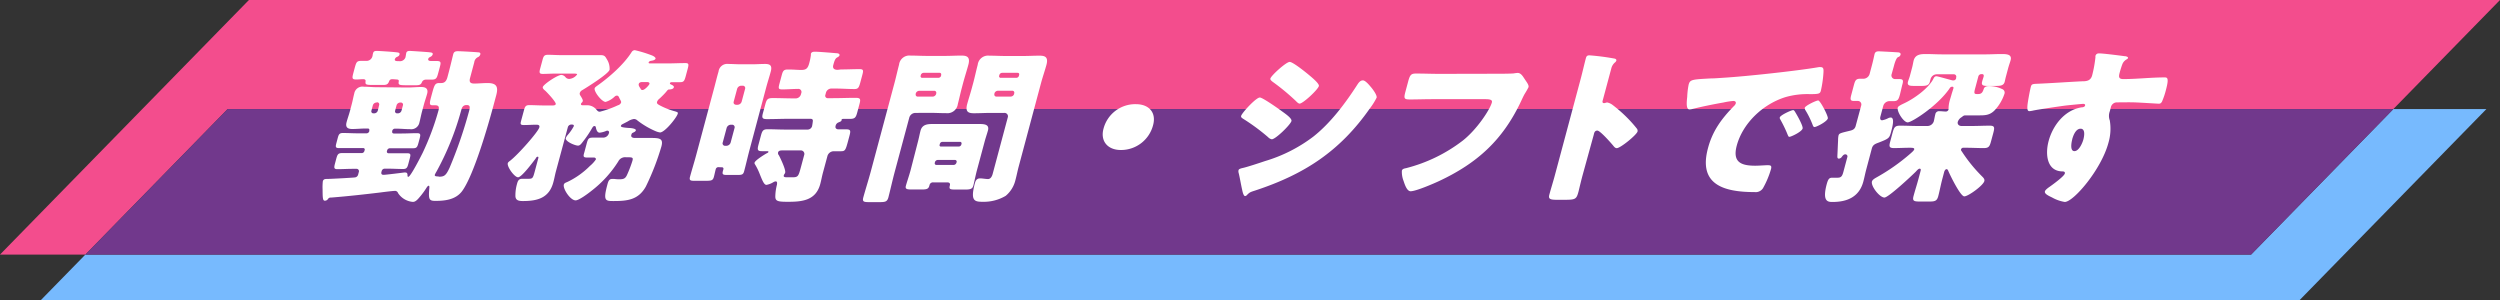
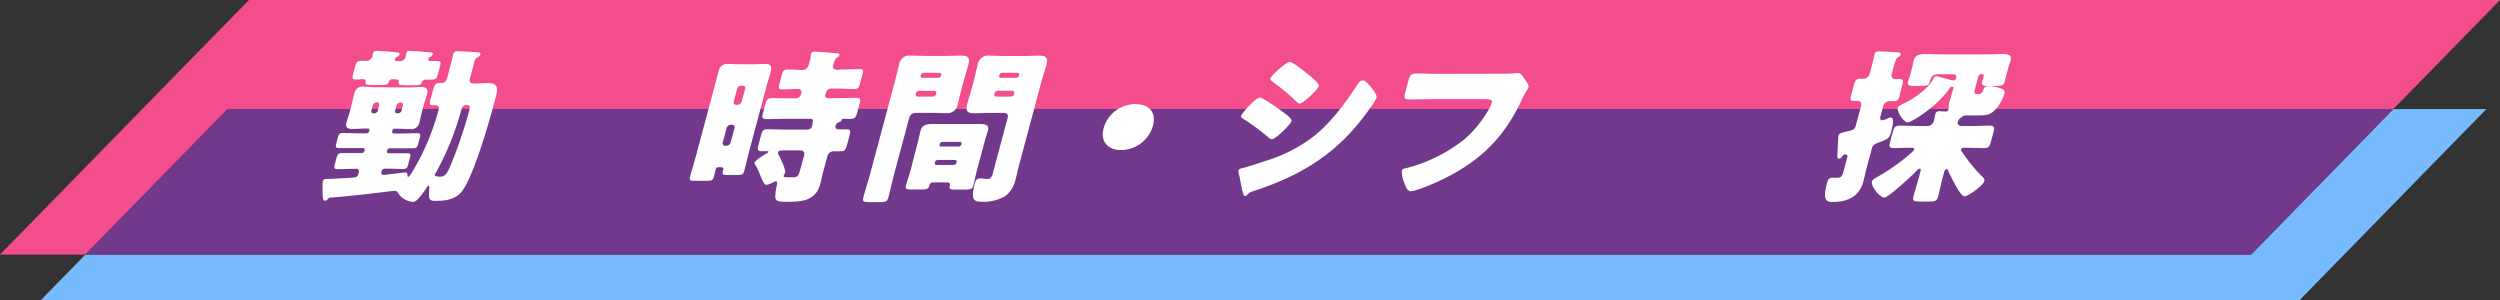
<svg xmlns="http://www.w3.org/2000/svg" viewBox="0 0 600 72">
  <rect x="0" y="0" width="600" height="72" fill="#333333" stroke="none" />
  <defs>
    <style>.cls-1{fill:#f34d8d;}.cls-2{fill:#77bafe;}.cls-3{fill:#71388c;}.cls-4{fill:#fff;}</style>
  </defs>
  <g id="レイヤー_2" data-name="レイヤー 2">
    <g id="レイヤー_1-2" data-name="レイヤー 1">
      <polygon class="cls-1" points="574.4 26.18 600 0 59.74 0 0 61.1 20.49 61.1 54.63 26.18 574.4 26.18" />
      <polygon class="cls-2" points="540.26 61.1 20.49 61.1 9.83 72 551.93 72 596.73 26.18 574.4 26.18 540.26 61.1" />
      <polygon class="cls-3" points="574.4 26.18 54.63 26.18 20.49 61.1 540.26 61.1 574.4 26.18" />
      <path class="cls-4" d="M97.84,21c1.07,0,2.18-.12,3.25-.12s1.75.4,1.42,1.63c-.23.84-.54,1.71-.79,2.63l-.44,1.63c-.24.92-.4,1.79-.62,2.63A2,2,0,0,1,98.41,31c-1.11,0-2.15-.12-3.23-.12h-.29a.68.68,0,0,0-.76.56l0,.08a.39.39,0,0,0,.39.52h1.9c1.24,0,2.49-.08,3.69-.08.91,0,.83.44.59,1.35l-.25.92c-.29,1.08-.45,1.35-1.31,1.35-1.24,0-2.42,0-3.66,0h-1.9a.7.7,0,0,0-.66.48l-.05.2a.38.38,0,0,0,.39.52h.83c1.19,0,2.44,0,3.64,0,.86,0,.86.32.63,1.19L98,39.33c-.23.87-.41,1.23-1.24,1.23-1.23,0-2.41-.08-3.65-.08h-.82a.74.74,0,0,0-.67.52l-.06.2c-.13.48,0,.76.5.76s4.33-.48,4.93-.56a.83.83,0,0,1,.3,0c.46,0,.52.36.51.72,0,.12,0,.31.2.31.54,0,3.07-5,3.45-5.77a62.57,62.57,0,0,0,3.79-10.16c.19-.71.13-1.23-.74-1.23h-.62c-1,0-.81-.52-.18-2.87.55-2,.7-2.47,1.74-2.47h.45c.91,0,1.27-.6,1.49-1.39l.32-1.2c.42-1.59,1-4.06,1.08-4.34.16-.6.56-.71,1.1-.71.74,0,4.11.19,4.87.27.4,0,.62.16.52.52a1,1,0,0,1-.58.64,1.57,1.57,0,0,0-.87,1.23l-1,3.75c-.26.95,0,1.35,1,1.35s2.1-.12,3.17-.12c2.19,0,2.65.88,2.11,2.91l-.75,2.79c-1.23,4.58-4.61,16.29-7.38,20.15-1.59,2.23-4.36,2.43-6.5,2.43-1.53,0-1.67-.4-1.42-3.19,0-.24,0-.44-.17-.44s-.29.16-.49.44a18.47,18.47,0,0,1-1.87,2.51c-.78.92-1.19.92-1.48.92a4.72,4.72,0,0,1-3.51-2.11.76.76,0,0,0-.86-.52c-.41,0-2.71.28-3.27.36-4,.48-7.83.91-11.83,1.23-.59,0-.64.08-.89.4a.88.88,0,0,1-.72.36c-.53,0-.52-.8-.54-2.75a12.88,12.88,0,0,1,.06-1.91c.13-.48.48-.56.93-.56.83,0,6-.28,6.66-.36a.91.91,0,0,0,.9-.75l.15-.56a.57.57,0,0,0-.58-.76h-.87c-1.24,0-2.45.08-3.69.08-.91,0-.84-.4-.53-1.55l.2-.76c.3-1.11.42-1.55,1.41-1.55,1.19,0,2.38,0,3.62,0h1.15a.66.66,0,0,0,.63-.52l.06-.2a.35.35,0,0,0-.37-.48H85c-1.24,0-2.45,0-3.68,0-.83,0-.81-.35-.6-1.15l.35-1.32c.22-.79.39-1.15,1.22-1.15,1.23,0,2.41.08,3.65.08H88a.69.69,0,0,0,.63-.52l0-.16a.35.35,0,0,0-.33-.48H87.8c-1.07,0-2.17.12-3.24.12s-1.72-.35-1.38-1.63c.22-.84.54-1.71.79-2.63l.43-1.63c.25-.92.4-1.79.62-2.63a2,2,0,0,1,2.3-1.63c1.07,0,2.07.12,3.14.12Zm-3.58-2c-.45,0-.72.08-.89.55-.27.72-.64.84-1.5.84H89.64c-1.9,0-2-.08-1.9-.92.05-.32-.24-.47-.53-.47-.54,0-1.13.08-1.71.08-1,0-1-.32-.76-1.32l.35-1.31c.42-1.56.53-1.84,1.65-1.84.41,0,.77,0,1.18,0a1.44,1.44,0,0,0,1.43-1,2.55,2.55,0,0,0,.12-.6l.08-.28c.11-.43.46-.51.84-.51.61,0,3.45.19,4.57.31.72.08,1,.12.93.52s-.42.52-.76.68a1,1,0,0,0-.37.48c-.13.47.53.47.9.47h.13a1.41,1.41,0,0,0,1.52-.91c.07-.28.14-.84.2-1.08.11-.39.46-.47.83-.47s3.69.23,4.58.31c.72.08,1,.12.93.52a1,1,0,0,1-.57.6c-.24.12-.44.24-.5.48-.12.44.35.51.68.51s.84,0,1.29,0c1.2,0,1.1.36.74,1.72l-.3,1.11c-.34,1.28-.48,1.64-1.63,1.64-.45,0-.94,0-1.43,0a1,1,0,0,0-.89.67c-.24.6-.71.68-1.41.68H97.64c-1.9,0-2.08-.08-1.94-.92.07-.27-.08-.47-.57-.47Zm-3.94,5.61a.94.94,0,0,0-.83.64l-.35,1.31a.48.48,0,0,0,.49.64h.21a.9.9,0,0,0,.83-.64L91,25.19a.5.5,0,0,0-.49-.64Zm5.69,0a.94.94,0,0,0-.83.64l-.35,1.31a.48.48,0,0,0,.49.64h.21a.9.9,0,0,0,.83-.64l.35-1.31a.5.5,0,0,0-.49-.64Zm9.29,17.8c1.32,0,1.73-.27,2.6-2.15a105.42,105.42,0,0,0,4.63-13.42c.29-1.07.39-1.63-.55-1.63s-1.14.72-1.27,1.19l-.08.28a67,67,0,0,1-5.85,14.46,7.07,7.07,0,0,0-.41.76C104.25,42.27,104.56,42.35,105.3,42.35Z" />
-       <path class="cls-4" d="M151.51,32.4c-.14.52.35.71.84.71,1.28,0,2.57,0,3.89,0,2.06,0,3,.12,2.51,2A60.74,60.74,0,0,1,155,44.78c-1.81,3.23-4.48,3.47-7.82,3.47-1.89,0-2.45-.08-1.42-3.9.25-1,.49-1.4,1.15-1.4.17,0,.4,0,.53,0a9.81,9.81,0,0,0,1.09.08c1.11,0,1.56-.12,2-1.15a28,28,0,0,0,1.26-3.31c.21-.8,0-.83-1.43-.83h-.16a1.82,1.82,0,0,0-1.81,1,27.09,27.09,0,0,1-6.36,7c-.94.76-3.1,2.35-3.88,2.35-1.28,0-3.09-2.79-2.83-3.78.11-.4.5-.48.93-.68a19.32,19.32,0,0,0,5.35-3.82A7.57,7.57,0,0,0,143,38.29c.08-.28-.16-.48-.44-.48-.54,0-1.09,0-1.62,0-1,0-1-.28-.68-1.31l.57-2.15c.28-1,.44-1.32,1.39-1.32s1.64,0,2.46,0a1.44,1.44,0,0,0,1.5-1.27c0-.16-.1-.4-.43-.4a.71.71,0,0,0-.31.08,5.37,5.37,0,0,1-1.51.4c-.62,0-.8-.72-.92-1.2,0-.19-.1-.39-.35-.39s-.39.24-.52.43a25.79,25.79,0,0,1-1.89,2.87c-.68.88-1,1.4-1.52,1.4-.71,0-3.16-1-2.94-1.84a3.09,3.09,0,0,1,.49-.75,10.57,10.57,0,0,0,1.43-2.07c.1-.4-.31-.4-.6-.4a.87.87,0,0,0-.84.68L133.4,41.2c-.22.84-.35,1.63-.58,2.47-1,3.9-3.9,4.58-7.33,4.58-1,0-1.73-.16-1.79-1.16a10.07,10.07,0,0,1,.38-2.94c.19-.72.41-1.24,1.24-1.24h1.44c1.07,0,1.14-.12,1.58-1.75l.83-3.11c.05-.16.12-.44-.13-.44s-.4.28-.48.44c-.58.76-3.35,4.5-4.22,4.5s-2.7-2.54-2.47-3.38c.06-.24.36-.44.57-.6,2-1.55,6.77-7,7-8,.14-.52-.24-.64-.7-.64-1,0-2,.08-3,.08s-.86-.32-.58-1.36l.57-2.11c.25-.95.43-1.31,1.3-1.31,1.11,0,2.28.08,3.56.08h2c.25,0,.7,0,.79-.32.13-.48-2.06-2.79-2.49-3.19-.2-.16-.71-.55-.62-.91.17-.64,3.5-2.91,4.49-2.91a1.44,1.44,0,0,1,.94.52,1.14,1.14,0,0,0,.95.44,2.58,2.58,0,0,0,1.86-1.08c0-.16-.28-.2-.94-.2h-4.12c-1.16,0-2.29.08-3.16.08s-.9-.32-.65-1.27l.54-2c.26-1,.43-1.32,1.34-1.32s2.08.08,3.11.08h9.48c1,0,1.15.32,1.54,1a4.14,4.14,0,0,1,.65,2.51c-.27,1-5.42,4.22-6.55,4.89a1.2,1.2,0,0,0-.6.68c-.09.36.1.56.27.84s.52.83.45,1.11a.9.9,0,0,1-.32.44.52.52,0,0,0-.11.24c-.06.24.16.32.37.32s.75,0,1.16,0a2.87,2.87,0,0,1,2.22,1.11c.25.28.38.44.79.44a24.18,24.18,0,0,0,4.33-1.55,1.06,1.06,0,0,0,.75-.64c.09-.32-.24-.64-.51-1.31-.11-.2-.24-.36-.48-.36a.77.77,0,0,0-.56.24,5.36,5.36,0,0,1-2.16,1.27c-.91,0-2.84-2.47-2.63-3.26.07-.24.32-.4.52-.56,3-2.11,6.5-5.18,8.37-8.17a.93.93,0,0,1,.74-.43,29.45,29.45,0,0,1,3.93,1.19c.79.28,1.1.64,1.05.84-.09.35-.7.47-1,.51s-.58.16-.65.4.23.24.39.24h4.09c1.44,0,2.9-.08,4.35-.08.82,0,.82.32.53,1.4l-.49,1.83c-.28,1-.45,1.35-1.27,1.35-.66,0-1.31,0-1.93,0-.2,0-.49,0-.56.24s.29.32.43.4.59.28.5.6-.46.47-1,.51c-.34,0-.38,0-.8.52s-1.09,1.16-1.59,1.64a1.76,1.76,0,0,0-.63.79c-.12.44.09.6,1.15,1.12a17.4,17.4,0,0,0,3.18,1.19c.65.2.71.28.63.56-.24.92-3.1,4.5-4.25,4.5a4.38,4.38,0,0,1-1-.28,19.87,19.87,0,0,1-4.42-2.59,1.23,1.23,0,0,0-.85-.36,3.51,3.51,0,0,0-1.43.56l-1,.52c-.39.2-.61.28-.69.56s.43.4,1.84.51c.45,0,1.87.12,1.74.6-.08.28-.49.44-.73.56S151.6,32.08,151.51,32.4Zm2.66-12.71c-.37,0-.76.08-.87.48s.31.88.45,1.12a.43.43,0,0,0,.45.31c.58,0,1.61-1.23,1.66-1.43.11-.4-.32-.48-.61-.48Z" />
      <path class="cls-4" d="M172.49,40.12a.65.65,0,0,0-.71.48c-.16.6-.28,1.2-.43,1.79-.24.88-.51,1-1.91,1h-2.85c-.82,0-1.21-.08-1-.92.46-1.71,1-3.42,1.46-5.13l4.4-16.41c.33-1.24.63-2.51,1-3.75a2.08,2.08,0,0,1,2.31-1.83c1,0,2,.08,3.07.08h2.68c1,0,2.08-.08,3.11-.08,1.24,0,1.75.4,1.35,1.87-.33,1.24-.74,2.47-1.07,3.71l-4,15c-.46,1.71-.84,3.43-1.3,5.14-.22.84-.53.92-1.65.92h-2.39c-1,0-1.29-.08-1.07-.92l.12-.44a.35.35,0,0,0-.37-.48Zm2.9-10.19a1.09,1.09,0,0,0-1,.79l-.93,3.47a.58.58,0,0,0,.57.8h.33a1.1,1.1,0,0,0,1-.8l.93-3.47a.6.6,0,0,0-.57-.79ZM177,25.15a1.07,1.07,0,0,0,1-.76l.82-3.06a.57.57,0,0,0-.58-.76h-.33a1.07,1.07,0,0,0-1,.76l-.82,3.06c-.12.44.13.72.58.76Zm24.82-8.48c1.49,0,3-.08,4.48-.08.95,0,.93.35.68,1.31l-.5,1.87c-.34,1.24-.51,1.6-1.42,1.6-1.53,0-3-.12-4.46-.12h-1.12a1.37,1.37,0,0,0-1.24.95l-.16.6a.58.58,0,0,0,.62.76h1.24c1.77,0,3.6-.08,5.38-.08,1.23,0,1.27.32.94,1.55l-.51,1.91c-.33,1.24-.55,1.59-1.75,1.59-.53,0-1.06,0-1.59,0-.13,0-.39,0-.44.24,0,0,0,.08,0,.12-.07.28-.47.36-.7.48a1.11,1.11,0,0,0-.74.92c-.12.43.2.75.66.75.62,0,1.29,0,1.91,0,1.11,0,1.08.4.76,1.6l-.33,1.23c-.63,2.35-.73,2.43-1.88,2.43-.38,0-.9,0-1.6,0a1.59,1.59,0,0,0-1.49,1.24l-1.08,4c-.23.87-.38,1.75-.62,2.63-1.07,4-4.44,4.26-7.78,4.26-2.51,0-3.05-.16-3-1.43a11.77,11.77,0,0,1,.4-2.71l0-.16c.07-.24,0-.6-.29-.6a1.26,1.26,0,0,0-.59.2,4.85,4.85,0,0,1-1.65.64c-.58,0-1-1.08-1.64-2.67a14.17,14.17,0,0,0-1-2.07c-.11-.2-.28-.36-.21-.6.15-.56,2.32-1.91,2.9-2.23.15-.08.38-.16.42-.32s-.11-.2-.24-.2c-.45,0-.91,0-1.37,0-1.11,0-1.08-.44-.71-1.79l.5-1.87c.33-1.24.55-1.6,1.62-1.6,1.49,0,2.91.08,4.35.08h5.24a1.12,1.12,0,0,0,1.08-.79,10.61,10.61,0,0,0,.18-1.16c.08-.44-.12-.64-.57-.64h-5c-1.81,0-3.61.08-5.38.08-1.24,0-1.32-.31-1-1.51l.53-1.95c.34-1.27.55-1.59,1.82-1.59,1.78,0,3.53.08,5.34.08h.09a1.33,1.33,0,0,0,1.33-1l.08-.28a.74.74,0,0,0-.79-1c-1.24,0-2.51.12-3.79.12-1,0-.94-.32-.61-1.56l.47-1.75c.28-1.08.47-1.47,1.46-1.47,1.45,0,2.45.11,3.19.11,1.15,0,1.64-.27,2-1.71a14.48,14.48,0,0,0,.37-1.83c0-.08,0-.24,0-.32.13-.48.6-.52,1-.52.82,0,4.21.28,5.1.36.28,0,.88.08.77.52-.07.24-.36.4-.6.52-.44.28-.61.75-.9,1.83-.15.56,0,1.12,1.06,1.12ZM193,37.22a.84.84,0,0,0-.86-1.12h-4.29c-.45,0-1,0-1.12.52a.74.74,0,0,0,.2.64c.35.67,1.71,3.46,1.51,4.18-.06.24-.27.4-.33.64-.12.43.28.47.86.47h1.16c1.4,0,1.49-.2,2.09-2.43Z" />
      <path class="cls-4" d="M219.68,27.1a1.54,1.54,0,0,0-1.45,1.12l-3.49,13c-.55,2.07-1,4.1-1.52,6.13-.29,1.08-.76,1.16-2.21,1.16h-2.34c-1.37,0-1.76-.08-1.47-1.16.55-2,1.21-4.06,1.77-6.13l5.74-21.43c.38-1.43.68-2.83,1.06-4.26a2.49,2.49,0,0,1,2.77-2.19c1.32,0,2.62.08,4,.08h4.25c1.32,0,2.66-.08,3.94-.08s2.19.28,1.68,2.19c-.39,1.43-.84,2.83-1.23,4.26l-.37,1.4c-.33,1.23-.59,2.51-.93,3.78a2.52,2.52,0,0,1-2.77,2.19c-1.37,0-2.66-.08-4-.08Zm.6,7c.25-.92.41-1.83.65-2.75.41-1.51,1.71-1.59,2.95-1.59s2.42,0,3.61,0h3.88c1.2,0,2.44,0,3.64,0s2.49.08,2.1,1.55c-.25.92-.58,1.83-.83,2.79l-1.83,6.81c-.33,1.24-.67,3-.87,3.7s-.68.88-1.88.88h-2.35c-1.36,0-1.63-.08-1.38-1,.09-.36,0-.72-.63-.72H224a.85.85,0,0,0-.9.59l-.05.2c-.22.84-.7.92-2,.92h-2.14c-1.24,0-1.71-.08-1.5-.88s.77-2.42,1.12-3.7Zm4.41-11.67a.48.48,0,0,0-.49-.64h-3.59a.93.93,0,0,0-.83.64l0,.12a.49.49,0,0,0,.49.64h3.58a.93.93,0,0,0,.83-.64ZM225.87,18a.38.38,0,0,0-.4-.52h-3.83A.72.72,0,0,0,221,18l-.05.2a.38.38,0,0,0,.41.48h3.83a.71.71,0,0,0,.67-.48Zm-1.52,21.07a.4.4,0,0,0,.4.52h4.12a.74.74,0,0,0,.67-.52l.05-.16a.4.4,0,0,0-.4-.52h-4.13a.72.72,0,0,0-.67.52Zm1.16-4.34a.32.32,0,0,0,.34.44h4.24a.66.66,0,0,0,.62-.44l.06-.24a.35.35,0,0,0-.38-.44h-4.24a.62.62,0,0,0-.57.44Zm16.35-6.53A.82.82,0,0,0,241,27.1h-3.3c-1.27,0-2.62.08-3.93.08s-2.16-.28-1.65-2.19c.35-1.27.77-2.55,1.1-3.78l.38-1.4c.37-1.39.67-2.83,1.05-4.26a2.5,2.5,0,0,1,2.78-2.19c1.32,0,2.61.08,3.93.08h4.17c1.32,0,2.66-.08,3.94-.08s2.19.28,1.68,2.19c-.39,1.43-.88,2.83-1.27,4.26L244.48,40c-.29,1.08-.48,2.12-.77,3.19A7.06,7.06,0,0,1,241.37,47a10.3,10.3,0,0,1-5.5,1.43c-2,0-3-.2-1.93-4.34.18-.68.42-1.28,1.29-1.28.58,0,1.32.16,1.9.16s.93-.56,1.11-1.23Zm1.54-5.78a.46.46,0,0,0-.48-.64h-3.43a.9.9,0,0,0-.83.64l0,.12a.48.48,0,0,0,.49.64h3.42a.89.89,0,0,0,.83-.64ZM244.59,18c.08-.32-.07-.52-.36-.52h-3.71a.7.7,0,0,0-.67.52l-.06.2a.38.38,0,0,0,.41.48h3.71a.66.66,0,0,0,.63-.48Z" />
      <path class="cls-4" d="M276.75,30A7.94,7.94,0,0,1,269,36c-3.14,0-5-2.11-4.14-5.18A7.87,7.87,0,0,1,272.61,25C275.75,25,277.55,27,276.75,30Z" />
      <path class="cls-4" d="M298.23,40.32c1-.2,4.22-1.27,5.4-1.67a36.11,36.11,0,0,0,11.55-5.85c4.22-3.31,7.84-8.21,10.6-12.51.29-.44.69-1,1.31-1s1.55,1.16,1.93,1.6,1.53,1.95,1.37,2.55A15.53,15.53,0,0,1,328.78,26c-7.23,10.35-15.79,15.85-27.5,19.71-1.22.4-1.31.4-2,1.08a.68.68,0,0,1-.45.27c-.41,0-.64-1.15-.71-1.51-.27-1.12-.6-3.15-.87-4.14a1.19,1.19,0,0,1,0-.56C297.31,40.52,297.92,40.4,298.23,40.32Zm4.13-16.92c.66,0,4.51,2.71,5.19,3.22s2.58,1.75,2.4,2.43c-.23.88-3.81,4.38-4.72,4.38a1.67,1.67,0,0,1-.89-.51,48.69,48.69,0,0,0-5.82-4.31c-.38-.24-.74-.43-.65-.79C298.08,27.06,301.45,23.4,302.36,23.4Zm12.06-5.18c.47.4,2.26,1.87,2.11,2.43-.23.87-3.81,4.22-4.63,4.22-.29,0-.71-.44-.9-.64a53.25,53.25,0,0,0-5.54-4.58c-.2-.16-.65-.48-.57-.79.2-.76,3.8-4,4.63-4S313.72,17.62,314.42,18.22Z" />
      <path class="cls-4" d="M358.72,17.7c1,0,3.71,0,4.56-.08a8.64,8.64,0,0,1,.94-.12c.57,0,1,.4,1.44,1.08l.47.71c.44.64.83,1.2.71,1.64a17,17,0,0,1-.93,1.63c-.4.72-.72,1.47-1.09,2.23-4.25,8.76-10.14,14.3-19.39,18.64-1.36.64-5.61,2.47-6.88,2.47-.91,0-1.44-1.71-1.69-2.47a5.9,5.9,0,0,1-.41-2.47c.12-.44.59-.52,1-.6a37.48,37.48,0,0,0,13.66-6.65c3.41-2.71,6.48-7.41,6.94-9.12.18-.68-.57-.79-1.64-.79h-12.7c-1.73,0-3.53.07-5.26.07-1.49,0-1.6-.19-1.11-2l.63-2.35c.44-1.63.75-1.87,1.91-1.87,1.85,0,3.73.08,5.58.08Z" />
-       <path class="cls-4" d="M379.87,41.88c-.36,1.31-.67,2.63-1,4-.51,1.91-.68,2.07-3.36,2.07h-1.85c-1.65,0-2.09-.2-1.82-1.23.43-1.6.93-3.15,1.35-4.74l6.16-23c.44-1.64.91-3.71,1.24-4.94.14-.52.29-.76.87-.76a56.92,56.92,0,0,1,6.13.8c.23.08.39.24.33.47a1,1,0,0,1-.38.48,2.79,2.79,0,0,0-.84,1.44l-2.07,7.72c-.05.2-.1.56.35.56.25,0,.54-.16.74-.16a3.24,3.24,0,0,1,1.36.64,35.39,35.39,0,0,1,2.88,2.47,31.77,31.77,0,0,1,2.93,3.22.84.84,0,0,1,.12.64c-.21.8-4.09,4-5,4-.37,0-.67-.39-.86-.63-.53-.64-3.12-3.59-3.78-3.59s-.77.56-.87,1Z" />
-       <path class="cls-4" d="M405.27,20.33c.33-1.24.79-1.27,5.39-1.51.84,0,1.79-.08,3-.16,5.28-.32,17.59-1.64,22.87-2.55a1.64,1.64,0,0,1,.42,0c.74,0,.72.56.68,1.31A26.79,26.79,0,0,1,437,21.8c-.2.76-.66.76-2.44.8a19,19,0,0,0-6.09.72c-5.54,1.75-10.24,6.37-11.65,11.63-1,3.78.77,4.82,4.4,4.82,1,0,2.42-.12,3-.12.78,0,1,.12.84.87a21.3,21.3,0,0,1-1.95,4.66,2.08,2.08,0,0,1-2,.92c-7.63,0-13.51-1.91-11.2-10.52,1.06-4,3.09-6.93,6.26-10.15a1.47,1.47,0,0,0,.41-.6c.1-.36-.13-.6-.58-.6a17,17,0,0,0-2.32.36c-2.29.4-5.3,1-7.6,1.59a3.3,3.3,0,0,1-.6.08c-.87,0-.68-1.79-.55-3A19.18,19.18,0,0,1,405.27,20.33Zm25.6,6.61c.38.6,1.92,3.31,1.76,3.9-.21.8-2.77,2-3.18,2-.21,0-.26-.12-.58-.92a31.7,31.7,0,0,0-1.63-3.31.54.54,0,0,1-.09-.43c.15-.56,2.78-1.76,3.23-1.76C430.59,26.46,430.76,26.74,430.87,26.94Zm7.81,1.48c-.21.79-2.74,2.07-3.19,2.07-.29,0-.4-.36-.47-.56a21.5,21.5,0,0,0-1.71-3.47,1,1,0,0,1-.17-.59c.14-.52,2.74-1.76,3.23-1.76S438.82,27.9,438.68,28.42Z" />
      <path class="cls-4" d="M446.68,25.35a.84.84,0,0,0-.82-1.12c-.29,0-.58,0-.91,0-.91,0-.93-.4-.64-1.47l.66-2.47c.28-1,.5-1.39,1.45-1.39h.82a1.57,1.57,0,0,0,1.47-1.16l.55-2.07c.32-1.19.56-2.39.63-2.67.16-.6.56-.68,1.05-.68.33,0,4,.2,4.51.24.32,0,.8.12.68.56s-.38.48-.67.64-.65,1-.93,2.11L454,17.78a.88.88,0,0,0,.84,1.2c.29,0,.71,0,1,0,1,0,1,.39.67,1.51L456,22.64c-.32,1.19-.52,1.63-1.51,1.63-.33,0-.65,0-1,0A1.59,1.59,0,0,0,452,25.35L451.29,28c-.1.39-.07.87.43.87a5.41,5.41,0,0,0,1.55-.56,2.25,2.25,0,0,1,.48-.11c1,0,.48,2.07.13,3.38-.43,1.59-.49,1.67-3.07,2.67-.77.28-1.33.52-1.56,1.35l-1.37,5.14c-.26,1-.43,1.91-.69,2.87-1,3.7-3.94,4.86-7.36,4.86-1.07,0-2.55,0-1.42-4.26.37-1.36.67-1.56,1.37-1.56.33,0,.73,0,1.27,0,.9,0,1.12-.51,1.36-1.39l.95-3.55a.5.5,0,0,0-.48-.67c-.45,0-.69.44-.81.55a.92.92,0,0,1-.75.48c-.45,0-.34-.55-.34-.87.06-1.16.1-2.35.16-3.51a5.59,5.59,0,0,1,.1-1.15c.15-.56.45-.6,2.74-1.16.67-.16,1.13-.36,1.36-1.07Zm22.14-4.14c.05-.2,0-.4-.23-.4-.41,0-.54.16-.74.48-2.83,4.1-9,8.08-10,8.08s-2.64-2.63-2.39-3.54c.09-.36.8-.68,1.46-1,2.4-1.11,5.71-3.46,7-5.74.18-.35.33-.79.83-.79.29,0,3.31.87,3.85,1,.08,0,.15,0,.23,0a.64.64,0,0,0,.64-.51l0-.16a.58.58,0,0,0-.57-.8H464.8a1.56,1.56,0,0,0-1.47,1.16l-.19.71c-.22.84-1,.92-1.94.92h-1.81c-1.07,0-1.71-.08-1.48-1,.1-.36.32-.87.45-1.35l.51-1.91c.24-.88.29-1.4.41-1.84.41-1.51,1.78-1.55,3-1.55s2.54.08,3.82.08H476.5c1.28,0,2.53-.08,3.77-.08s2.68,0,2.27,1.51c-.11.44-.34,1-.58,1.88l-.51,1.91c-.16.6-.25,1.07-.32,1.35-.24.88-.92,1-2.12,1h-2c-.91,0-1.55-.08-1.31-1,.11-.44.26-.83.37-1.23s-.09-.6-.34-.6h-.24a.76.76,0,0,0-.68.52l-.7,2.63c-.37,1.35-.4,1.63.34,1.63h.33c.83,0,1.08-.48,1.33-1.27.19-.56.79-.64,1.29-.64a7.21,7.21,0,0,1,3.1.71.9.9,0,0,1,.55,1.2,10.58,10.58,0,0,1-2.43,4c-1.16,1.12-2.28,1.12-3.84,1.12h-3.22a1.1,1.1,0,0,0-.57.28l-.21.16a2,2,0,0,0-.91,1.11c-.16.6.31,1,.89,1h2.39c1.48,0,2.95-.08,4.39-.08,1.19,0,1.2.43.85,1.75l-.54,2c-.33,1.24-.56,1.63-1.75,1.63-1.45,0-2.83-.08-4.23-.08h-.66a.54.54,0,0,0-.56.4c-.06.24.11.36.31.68a36.22,36.22,0,0,0,4.59,5.65c.39.4.83.76.69,1.28-.29,1.07-3.87,3.66-4.81,3.66S468,42,467.58,41c-.07-.2-.18-.4-.43-.4s-.47.4-.54.64l-.42,1.59c-.38,1.4-.64,2.83-1,4.22-.32,1.2-.81,1.32-2.21,1.32h-2.14c-1.49,0-1.91-.12-1.59-1.32.37-1.39.83-2.78,1.21-4.22l.48-1.79c.07-.24.11-.56-.22-.56s-.7.48-.93.72c-1,1-6.57,6.21-7.52,6.21-1.16,0-3.31-2.75-3-3.86.11-.4.65-.72,1-.92a47.71,47.71,0,0,0,8.23-5.77c.22-.2.85-.72.91-1s-.14-.4-1-.4c-1.2,0-2.66.08-3.86.08s-1.2-.43-.89-1.59l.53-2c.39-1.43.61-1.79,1.84-1.79,1.45,0,2.87.08,4.27.08h2.31a1.61,1.61,0,0,0,1.5-1.12c.13-.52.22-1.15.37-1.71a.89.89,0,0,1,1-.72c.49,0,1.17.08,1.46.08a.69.69,0,0,0,.71-.48,7.65,7.65,0,0,1,.26-2.07c.15-.55.34-1.11.5-1.71Z" />
-       <path class="cls-4" d="M509.89,13.48c.32,0,.91.16.83.44,0,.12-.19.24-.38.36a2.29,2.29,0,0,0-1,1.19c-.15.4-.42,1.23-.58,1.83-.27,1-.4,1.68.83,1.68,3.26,0,6.63-.4,9.88-.4.62,0,1.15,0,.4,2.83a18.47,18.47,0,0,1-1,3c-.21.32-.37.48-.74.48-.21,0-4.59-.28-5.86-.32s-2.75,0-4.15,0a1.49,1.49,0,0,0-1.52,1.2l-.25.95a3.11,3.11,0,0,0,0,2.19,12,12,0,0,1-.33,5.38c-1.72,6.41-8.38,14.18-10.48,14.18a9.19,9.19,0,0,1-3.05-1.08c-1-.47-1.86-.91-1.71-1.47.1-.36.76-.84,1.17-1.12,1-.71,3.43-2.51,3.6-3.14.12-.44-.23-.52-.6-.52-3.77-.08-4.11-4.22-3.28-7.29.94-3.54,3.66-7.37,7.85-8.08.3,0,.81-.08.9-.44.06-.2-.06-.4-.43-.4s-3.55.32-4.23.4c-1,.12-7,1-7.91,1.23a6.49,6.49,0,0,1-.78.12c-.66,0-.62-.91-.19-3.3.23-1.32.44-2.23.52-2.55.16-.6.39-.68,1.39-.72,3.8-.16,7.58-.44,10.92-.6,1.09,0,2.05-.12,2.41-1.43a31,31,0,0,0,.79-4.34,1.13,1.13,0,0,1,0-.32.77.77,0,0,1,.78-.6C504.44,12.76,509,13.36,509.89,13.48Zm-12.56,20c-.19.72-.58,2.79.53,2.79s1.94-2,2.15-2.79.53-2.59-.67-2.59S497.54,32.64,497.33,33.43Z" />
    </g>
  </g>
</svg>